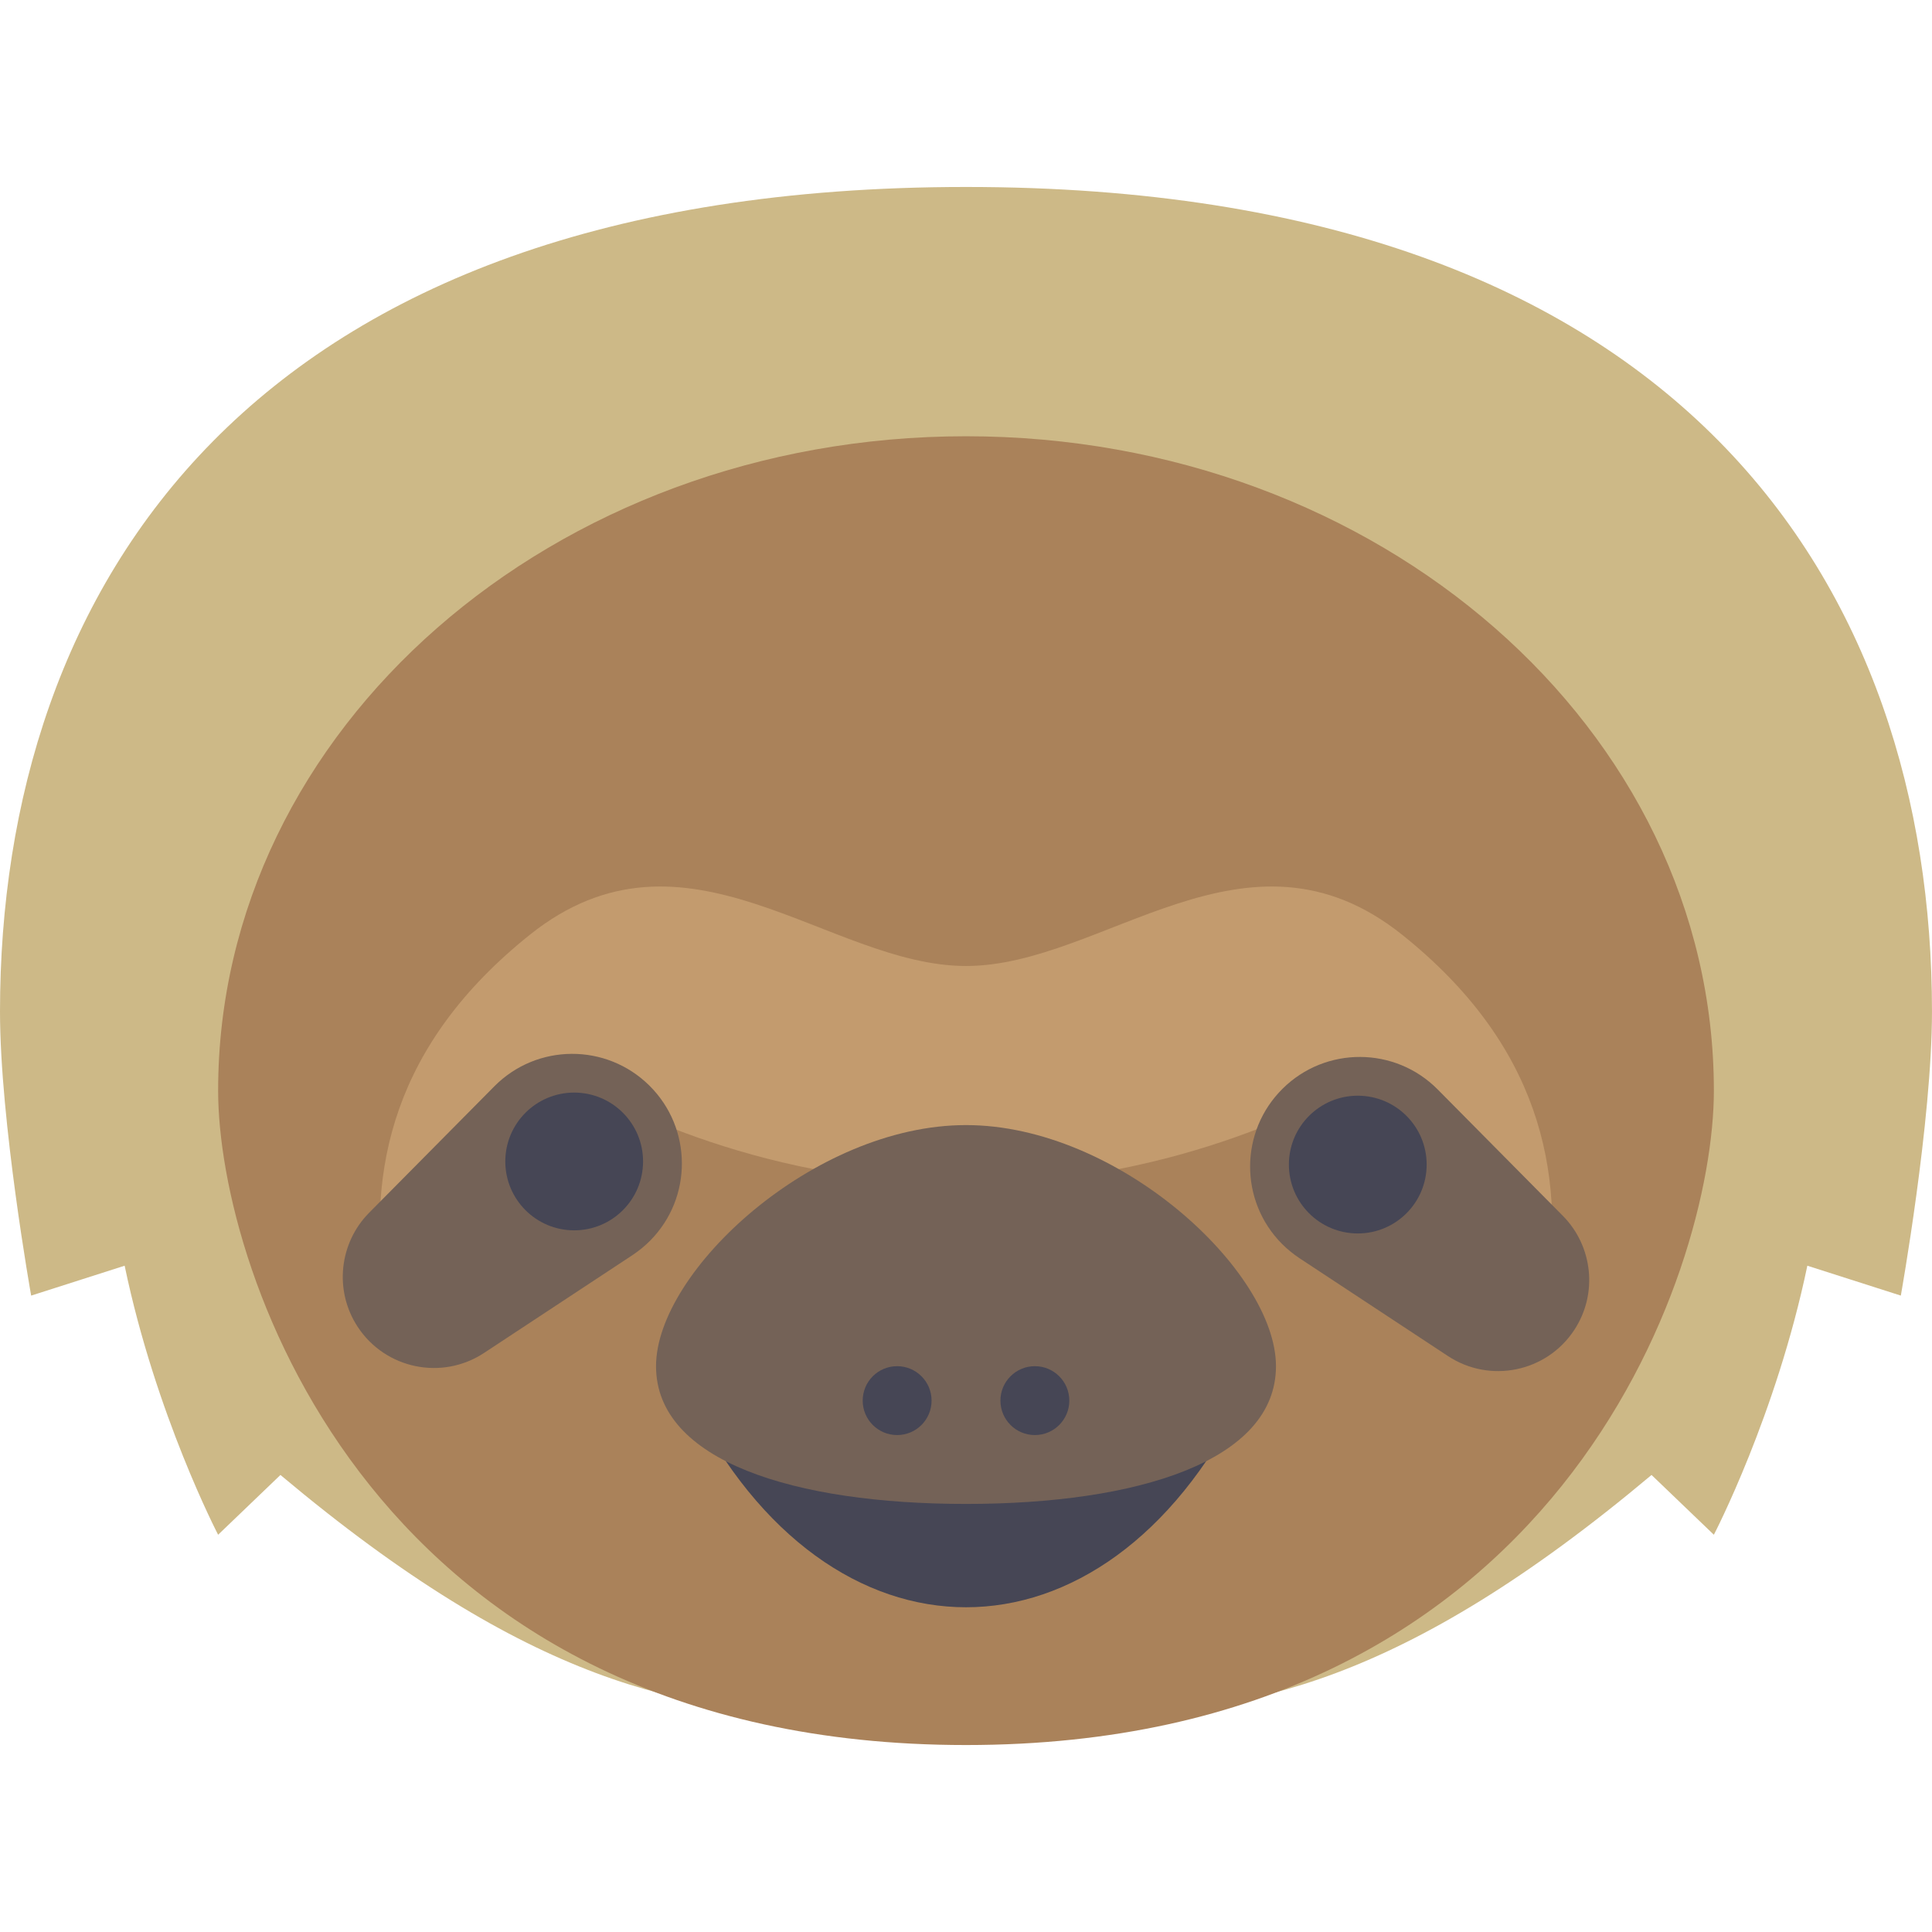
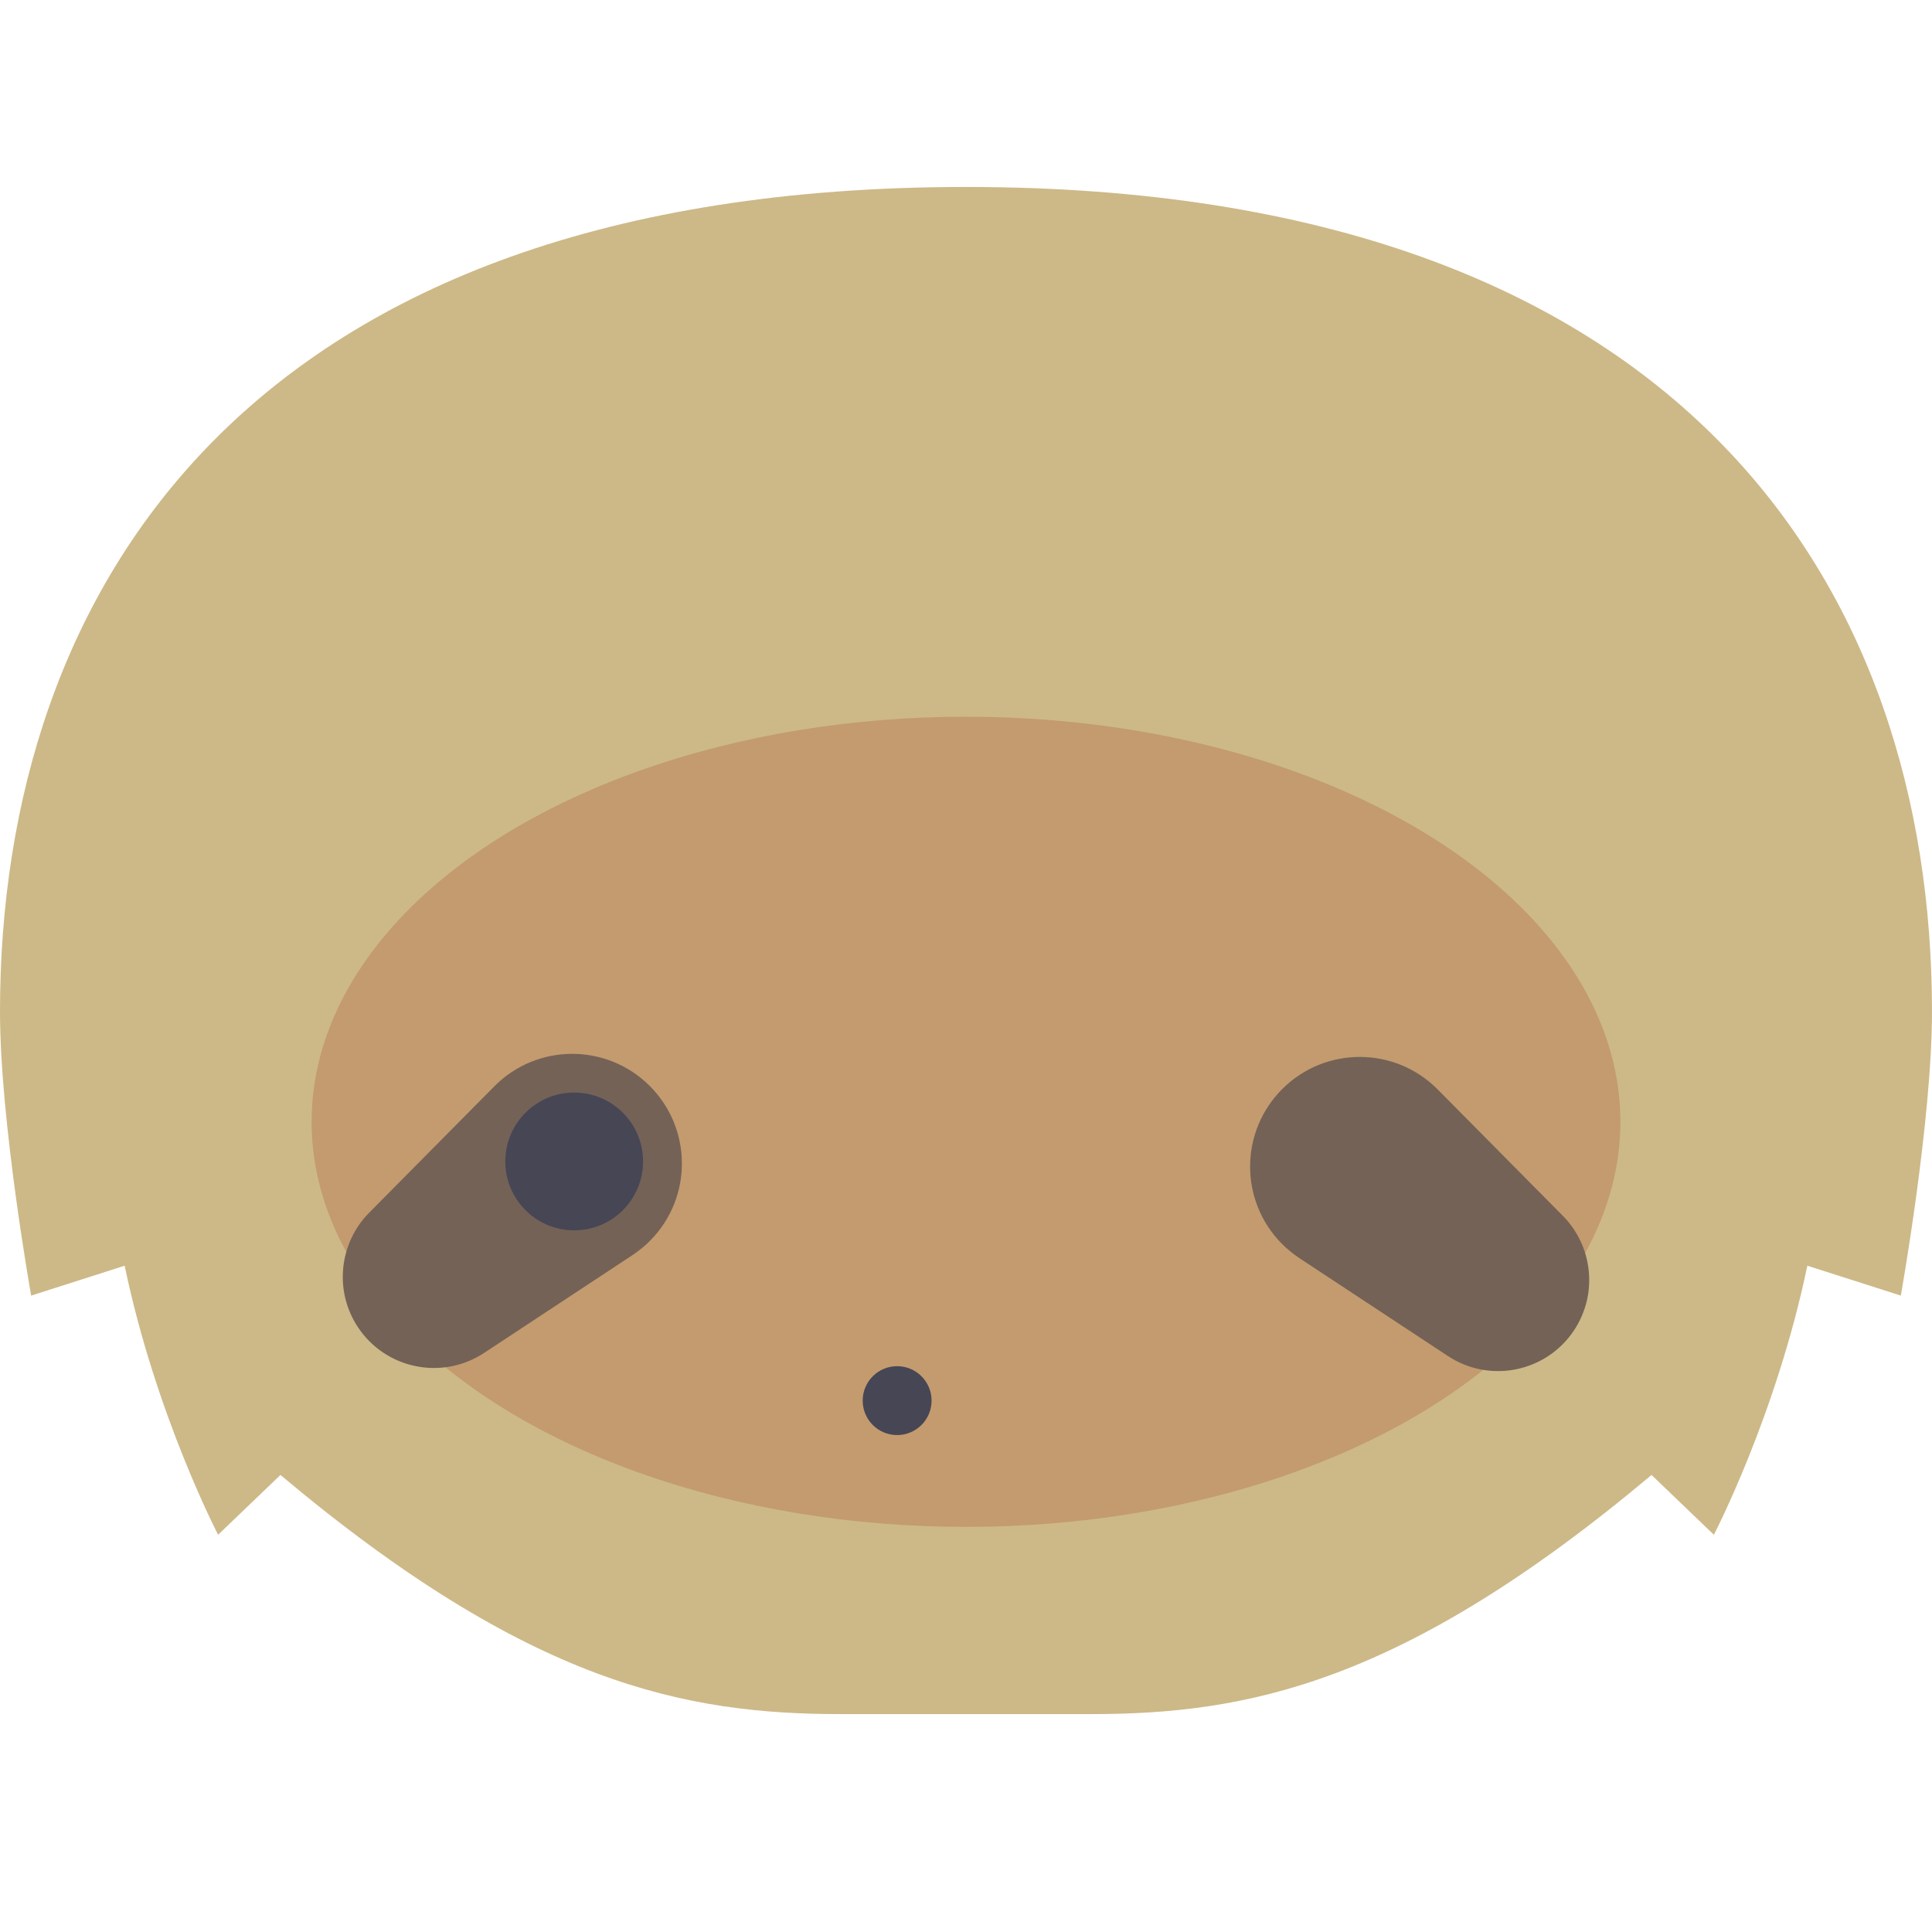
<svg xmlns="http://www.w3.org/2000/svg" version="1.1" id="Layer_1" x="0px" y="0px" viewBox="0 0 512.001 512.001" style="enable-background:new 0 0 512.001 512.001;" xml:space="preserve">
  <path style="fill:#CDB987;" d="M256.001,49.548C65.076,49.548,0,156.521,0,268.089c0,29.047,8.258,75.259,8.258,75.259l24.774-7.922  c8.258,39.61,24.774,71.298,24.774,71.298l16.516-15.844c66.065,55.454,107.355,63.377,148.645,63.377h66.065  c41.29,0,82.581-7.922,148.645-63.377l16.516,15.844c0,0,16.516-31.688,24.774-71.298l24.774,7.922c0,0,8.258-46.212,8.258-75.259  C512,156.521,446.924,49.548,256.001,49.548z" />
  <ellipse style="fill:#C39B6E;" cx="256.001" cy="297.291" rx="173.42" ry="107.355" />
-   <path style="fill:#AA825A;" d="M256.001,115.613c-109.46,0-198.194,77.642-198.194,173.42c0,47.89,41.29,173.42,198.194,173.42  s198.194-125.53,198.194-173.42C454.194,193.256,365.46,115.613,256.001,115.613z M355.098,289.033c0,0-41.29,24.774-99.097,24.774  s-99.097-24.774-99.097-24.774l-54.762,54.762c-5.279-33.886,2.23-67.239,38.246-96.053c41.29-33.032,79.103,8.258,115.613,8.258  s74.323-41.29,115.613-8.258c36.017,28.813,43.525,62.168,38.246,96.053L355.098,289.033z" />
-   <path style="fill:#464655;" d="M182.982,371.178c18.255,36.51,45.636,54.765,73.019,54.765s54.765-18.254,73.019-54.765H182.982z" />
  <g>
-     <path style="fill:#746257;" d="M338.147,362.051c0,25.205-36.778,36.509-82.146,36.509s-82.146-11.305-82.146-36.509   c0-25.204,41.819-63.892,82.146-63.892S338.147,336.847,338.147,362.051z" />
    <path style="fill:#746257;" d="M167.639,332.606l-39.362,25.941c-11.137,7.339-26.115,4.261-33.455-6.876   c-6.398-9.708-4.867-22.342,3.006-30.283l33.173-33.495c11.293-11.403,29.693-11.492,41.095-0.198   c11.403,11.294,11.492,29.693,0.198,41.096C170.889,330.21,169.238,331.536,167.639,332.606z" />
  </g>
  <circle style="fill:#464655;" cx="152.165" cy="307.799" r="18.254" />
  <path style="fill:#746257;" d="M344.361,333.426l39.362,25.941c11.137,7.339,26.115,4.261,33.455-6.876  c6.398-9.708,4.867-22.342-3.006-30.283l-33.173-33.495c-11.293-11.403-29.693-11.492-41.095-0.198  c-11.403,11.294-11.492,29.693-0.198,41.096C341.111,331.03,342.762,332.357,344.361,333.426z" />
  <g>
-     <circle style="fill:#464655;" cx="359.825" cy="308.625" r="18.254" />
    <circle style="fill:#464655;" cx="237.75" cy="371.18" r="9.127" />
-     <circle style="fill:#464655;" cx="274.251" cy="371.18" r="9.127" />
  </g>
  <g>
</g>
  <g>
</g>
  <g>
</g>
  <g>
</g>
  <g>
</g>
  <g>
</g>
  <g>
</g>
  <g>
</g>
  <g>
</g>
  <g>
</g>
  <g>
</g>
  <g>
</g>
  <g>
</g>
  <g>
</g>
  <g>
</g>
</svg>